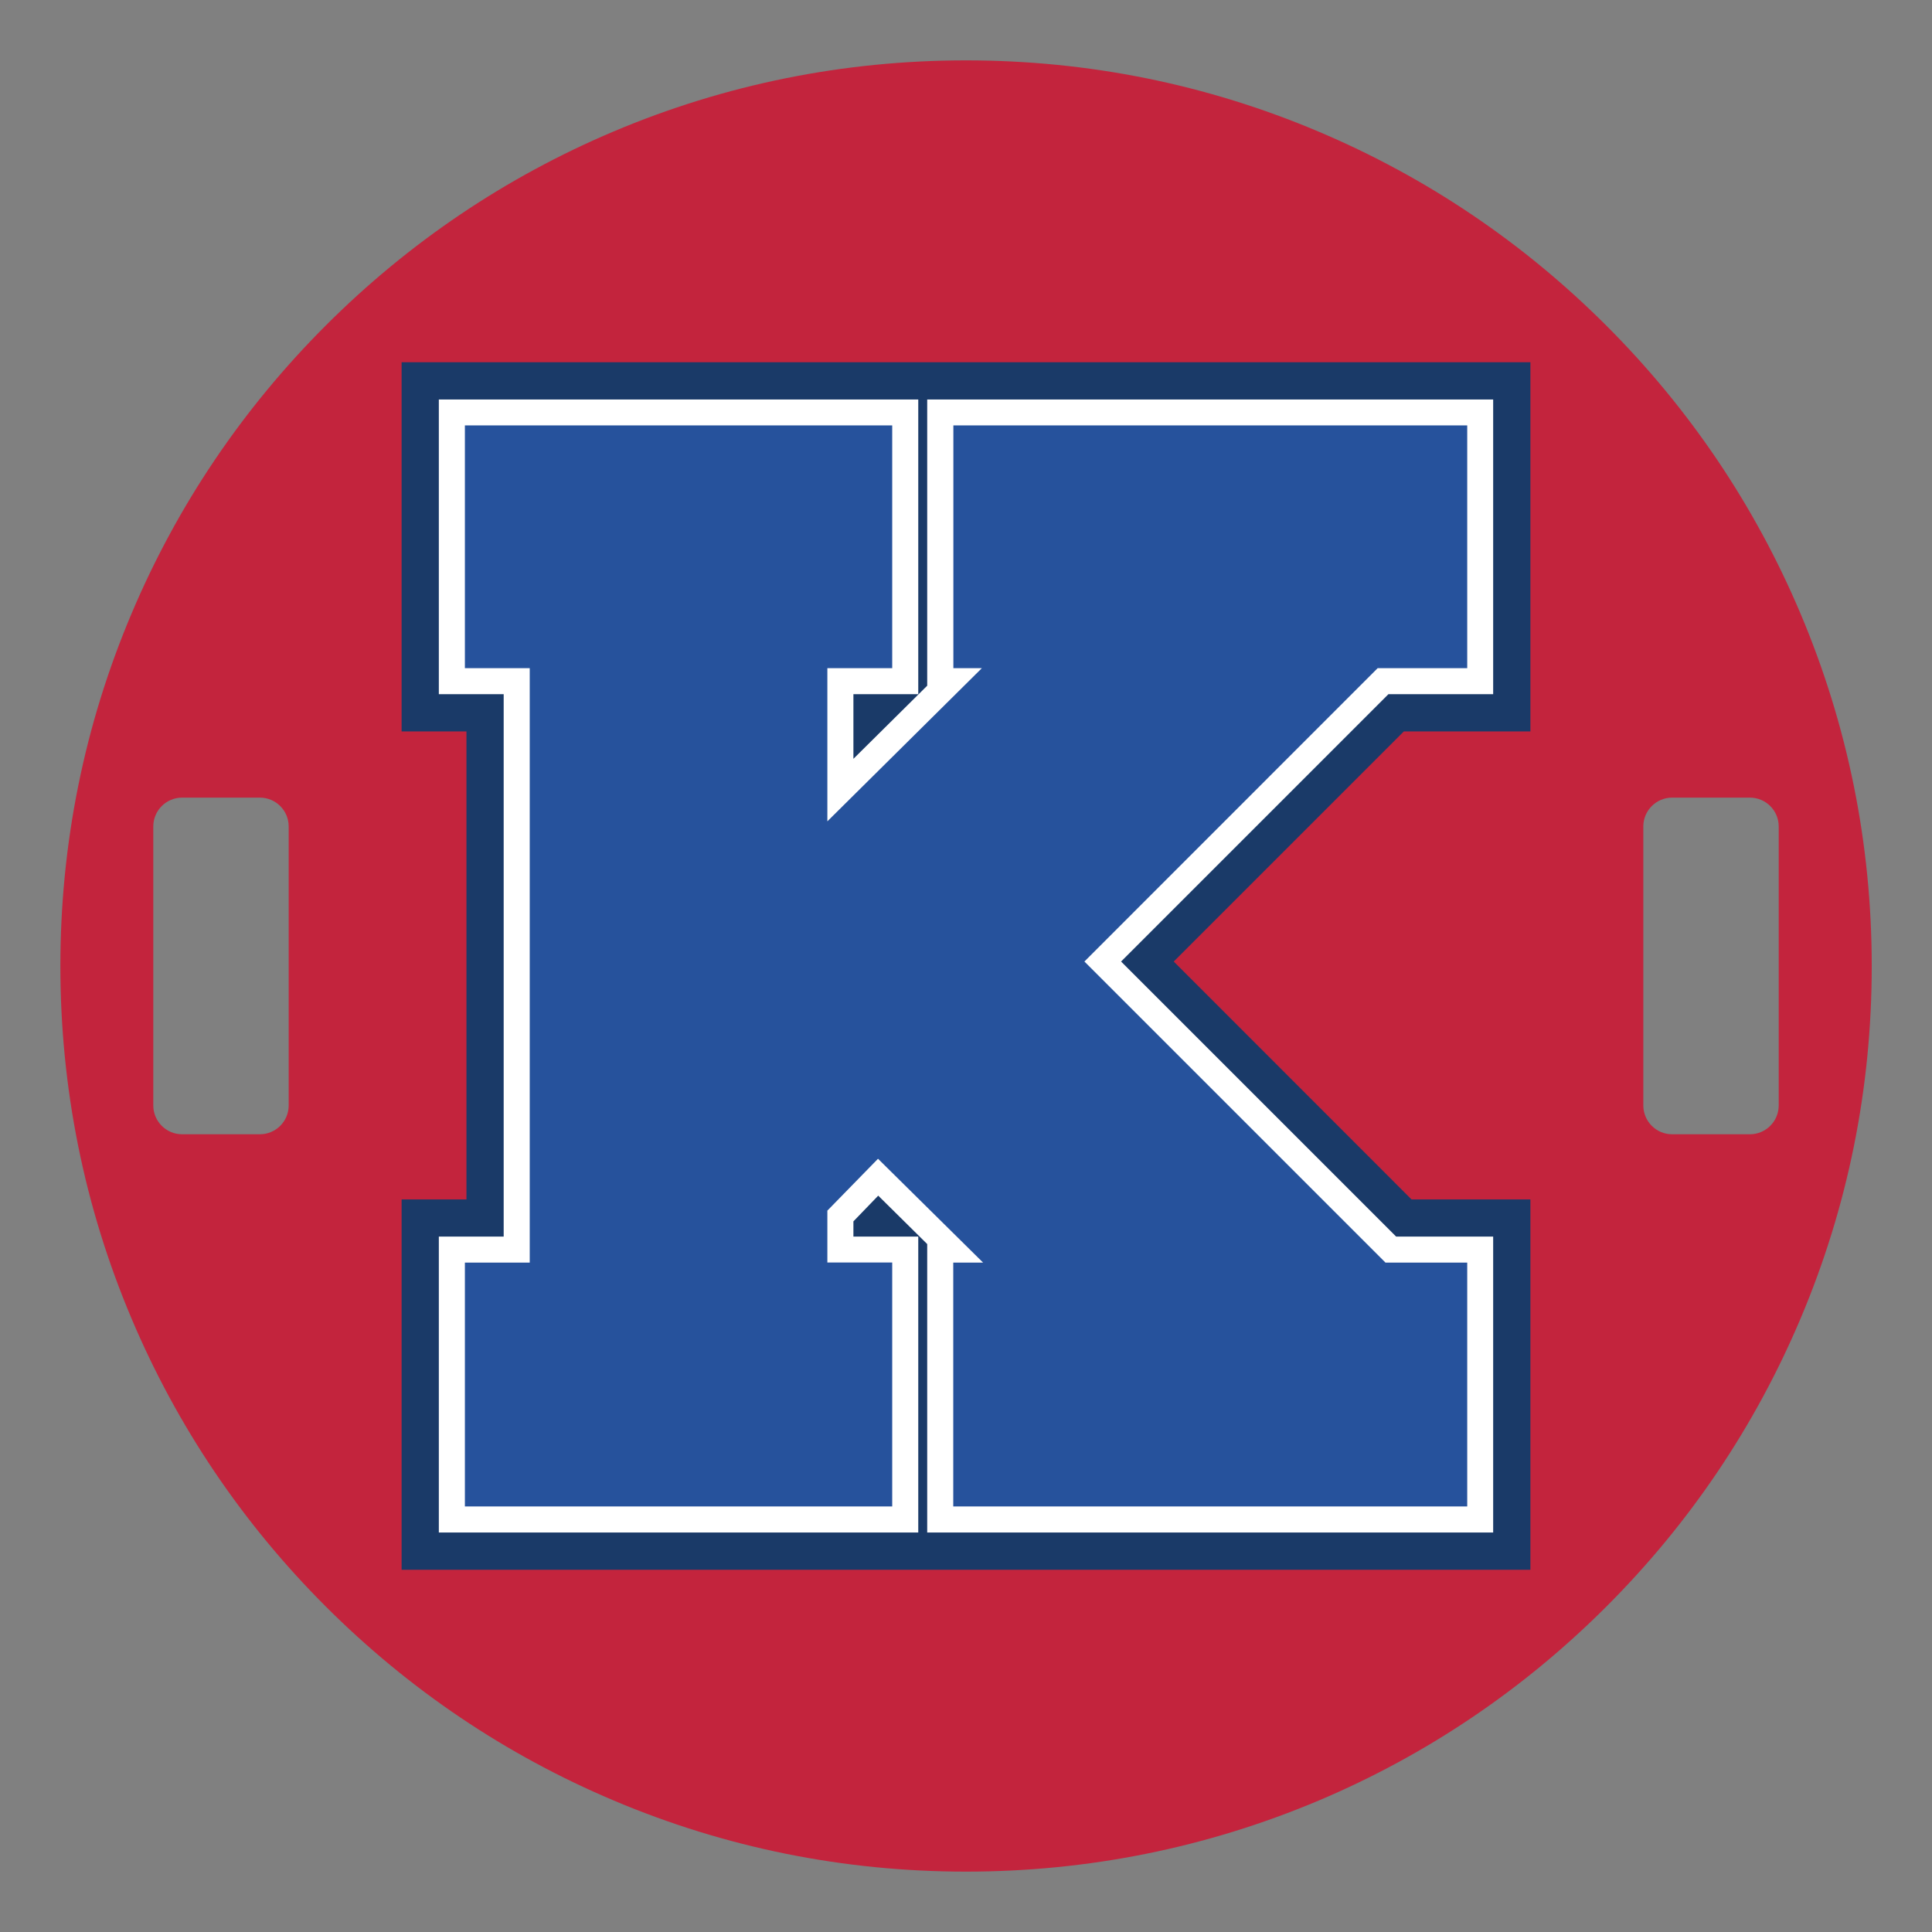
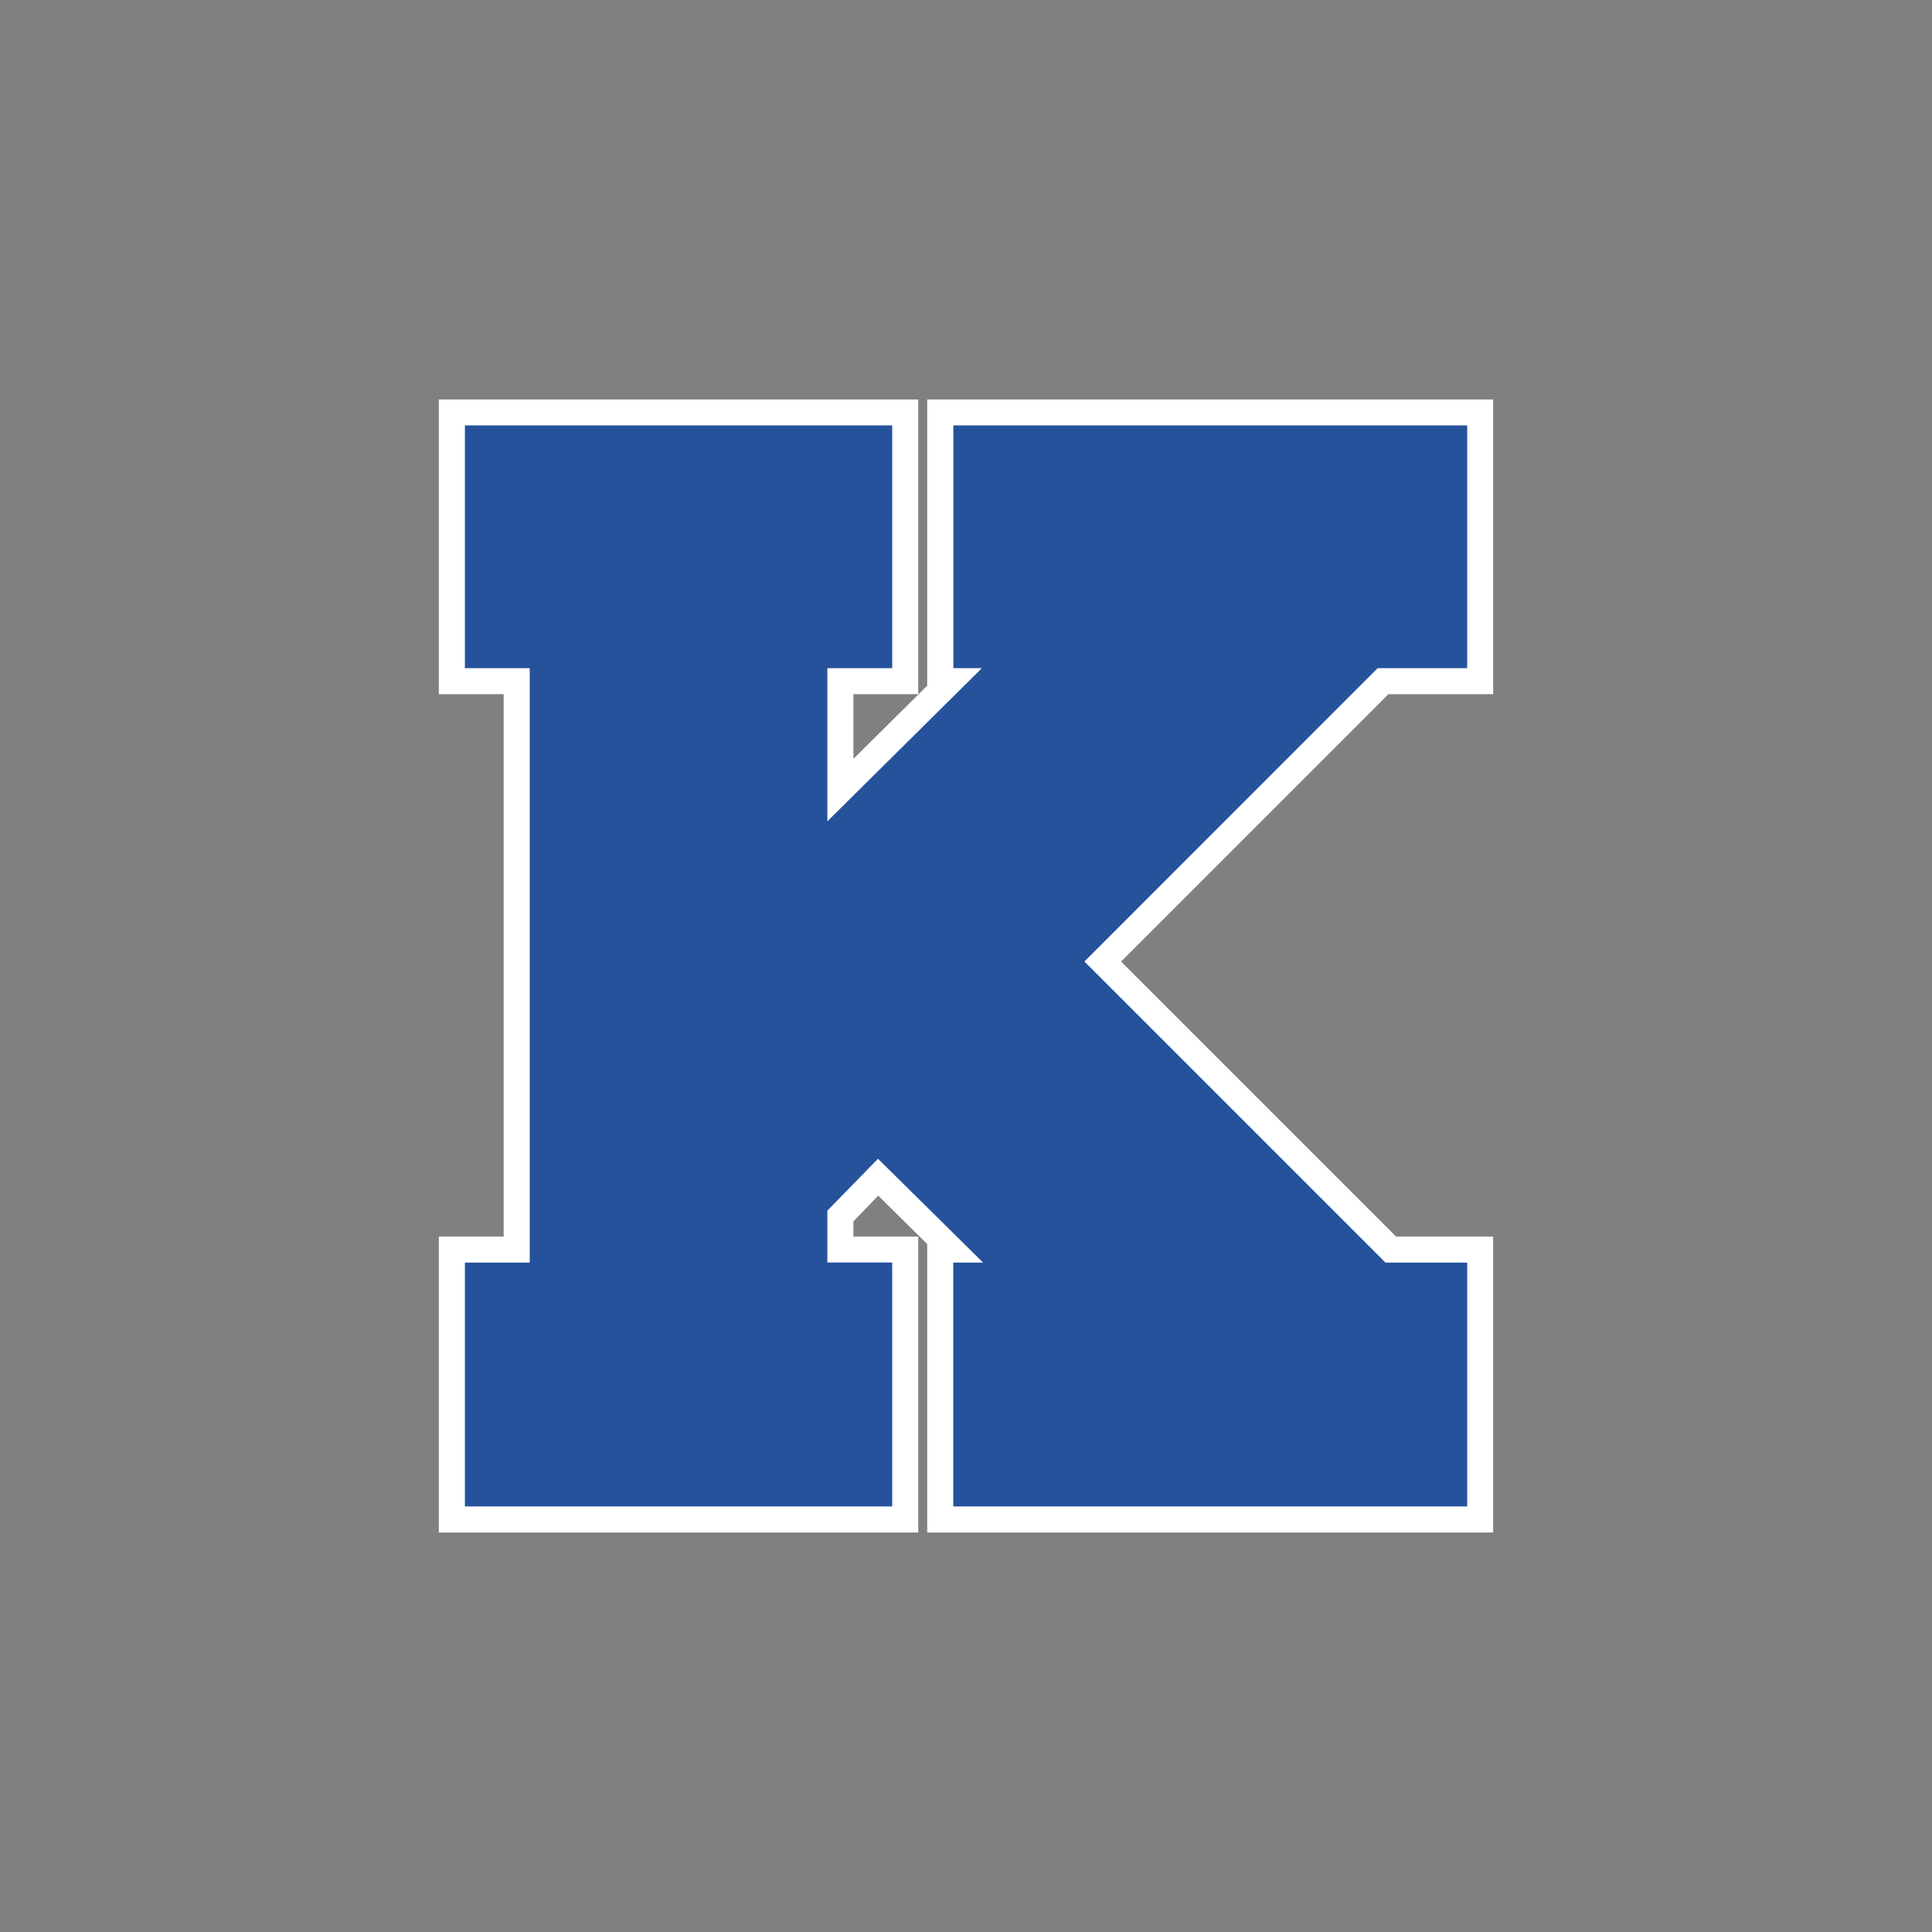
<svg xmlns="http://www.w3.org/2000/svg" id="Layer_1" data-name="Layer 1" width="24in" height="24in" version="1.1" viewBox="0 0 1728 1728">
  <rect x="0" y="0" width="1728" height="1728" fill="#808080" stroke="none" />
  <defs>
    <style>
      .cls-1 {
        fill: #26529c;
      }

      .cls-1, .cls-2, .cls-3, .cls-4 {
        stroke-width: 0px;
      }

      .cls-2 {
        fill: #1a3a68;
      }

      .cls-3 {
        fill: #fff;
      }

      .cls-4 {
        fill: #c3243d;
      }
    </style>
  </defs>
-   <path class="cls-4" d="M1610.4,548.8c-40.8-96.5-99.2-183.1-173.6-257.5s-161-132.8-257.5-173.6c-99.9-42.3-206-63.7-315.3-63.7s-215.4,21.4-315.2,63.6c-96.5,40.8-183.1,99.2-257.5,173.6-74.4,74.4-132.8,161-173.6,257.5-42.3,99.9-63.7,206-63.7,315.3s21.4,215.4,63.6,315.2c40.8,96.5,99.2,183.1,173.6,257.5,74.4,74.4,161,132.8,257.5,173.6,99.9,42.3,206,63.7,315.3,63.7h0c109.3,0,215.4-21.4,315.3-63.5,96.5-40.8,183.1-99.2,257.5-173.6s132.8-161,173.6-257.5c42.3-99.9,63.7-205.9,63.7-315.3s-21.5-215.4-63.7-315.3h0ZM258.2,988.7c0,14.3-11.6,25.8-25.8,25.8h-69.5c-14.3,0-25.8-11.6-25.8-25.8v-249.5c0-14.3,11.6-25.8,25.8-25.8h69.5c14.3,0,25.8,11.6,25.8,25.8v249.5ZM1590.9,988.7c0,14.3-11.6,25.8-25.8,25.8h-69.5c-14.3,0-25.8-11.6-25.8-25.8v-249.5c0-14.3,11.6-25.8,25.8-25.8h69.5c14.3,0,25.8,11.6,25.8,25.8v249.5Z" />
-   <polygon class="cls-2" points="359.2 1404 359.2 1072.8 417.2 1072.8 417.2 654.2 359.2 654.2 359.2 324 1368.8 324 1368.8 654.2 1255.6 654.2 1049.8 860 1262.5 1072.8 1368.8 1072.8 1368.8 1404 359.2 1404" />
  <polygon class="cls-3" points="829.3 1370.7 829.3 1112.7 785.5 1069.4 763.3 1092.4 763.3 1106 821.3 1106 821.3 1370.7 392.5 1370.7 392.5 1106 450.5 1106 450.5 620.9 392.5 620.9 392.5 357.3 821.3 357.3 821.3 620.9 763.3 620.9 763.3 678.7 829.3 613.3 829.3 357.3 1335.5 357.3 1335.5 620.9 1241.8 620.9 1002.7 860 1248.7 1106 1335.5 1106 1335.5 1370.7 829.3 1370.7" />
  <path class="cls-1" d="M798,1129.3v218.1h-382.2v-218.1h58v-531.7h-58v-217.1h382.2v217.1h-58v137l138.2-137h-25.5v-217.1h459.6v217.1h-80.1l-262.3,262.4,269.3,269.3h73.1v218.1h-459.7v-218.1h26.7l-94-92.9-45.3,46.4v46.4h58Z" />
</svg>